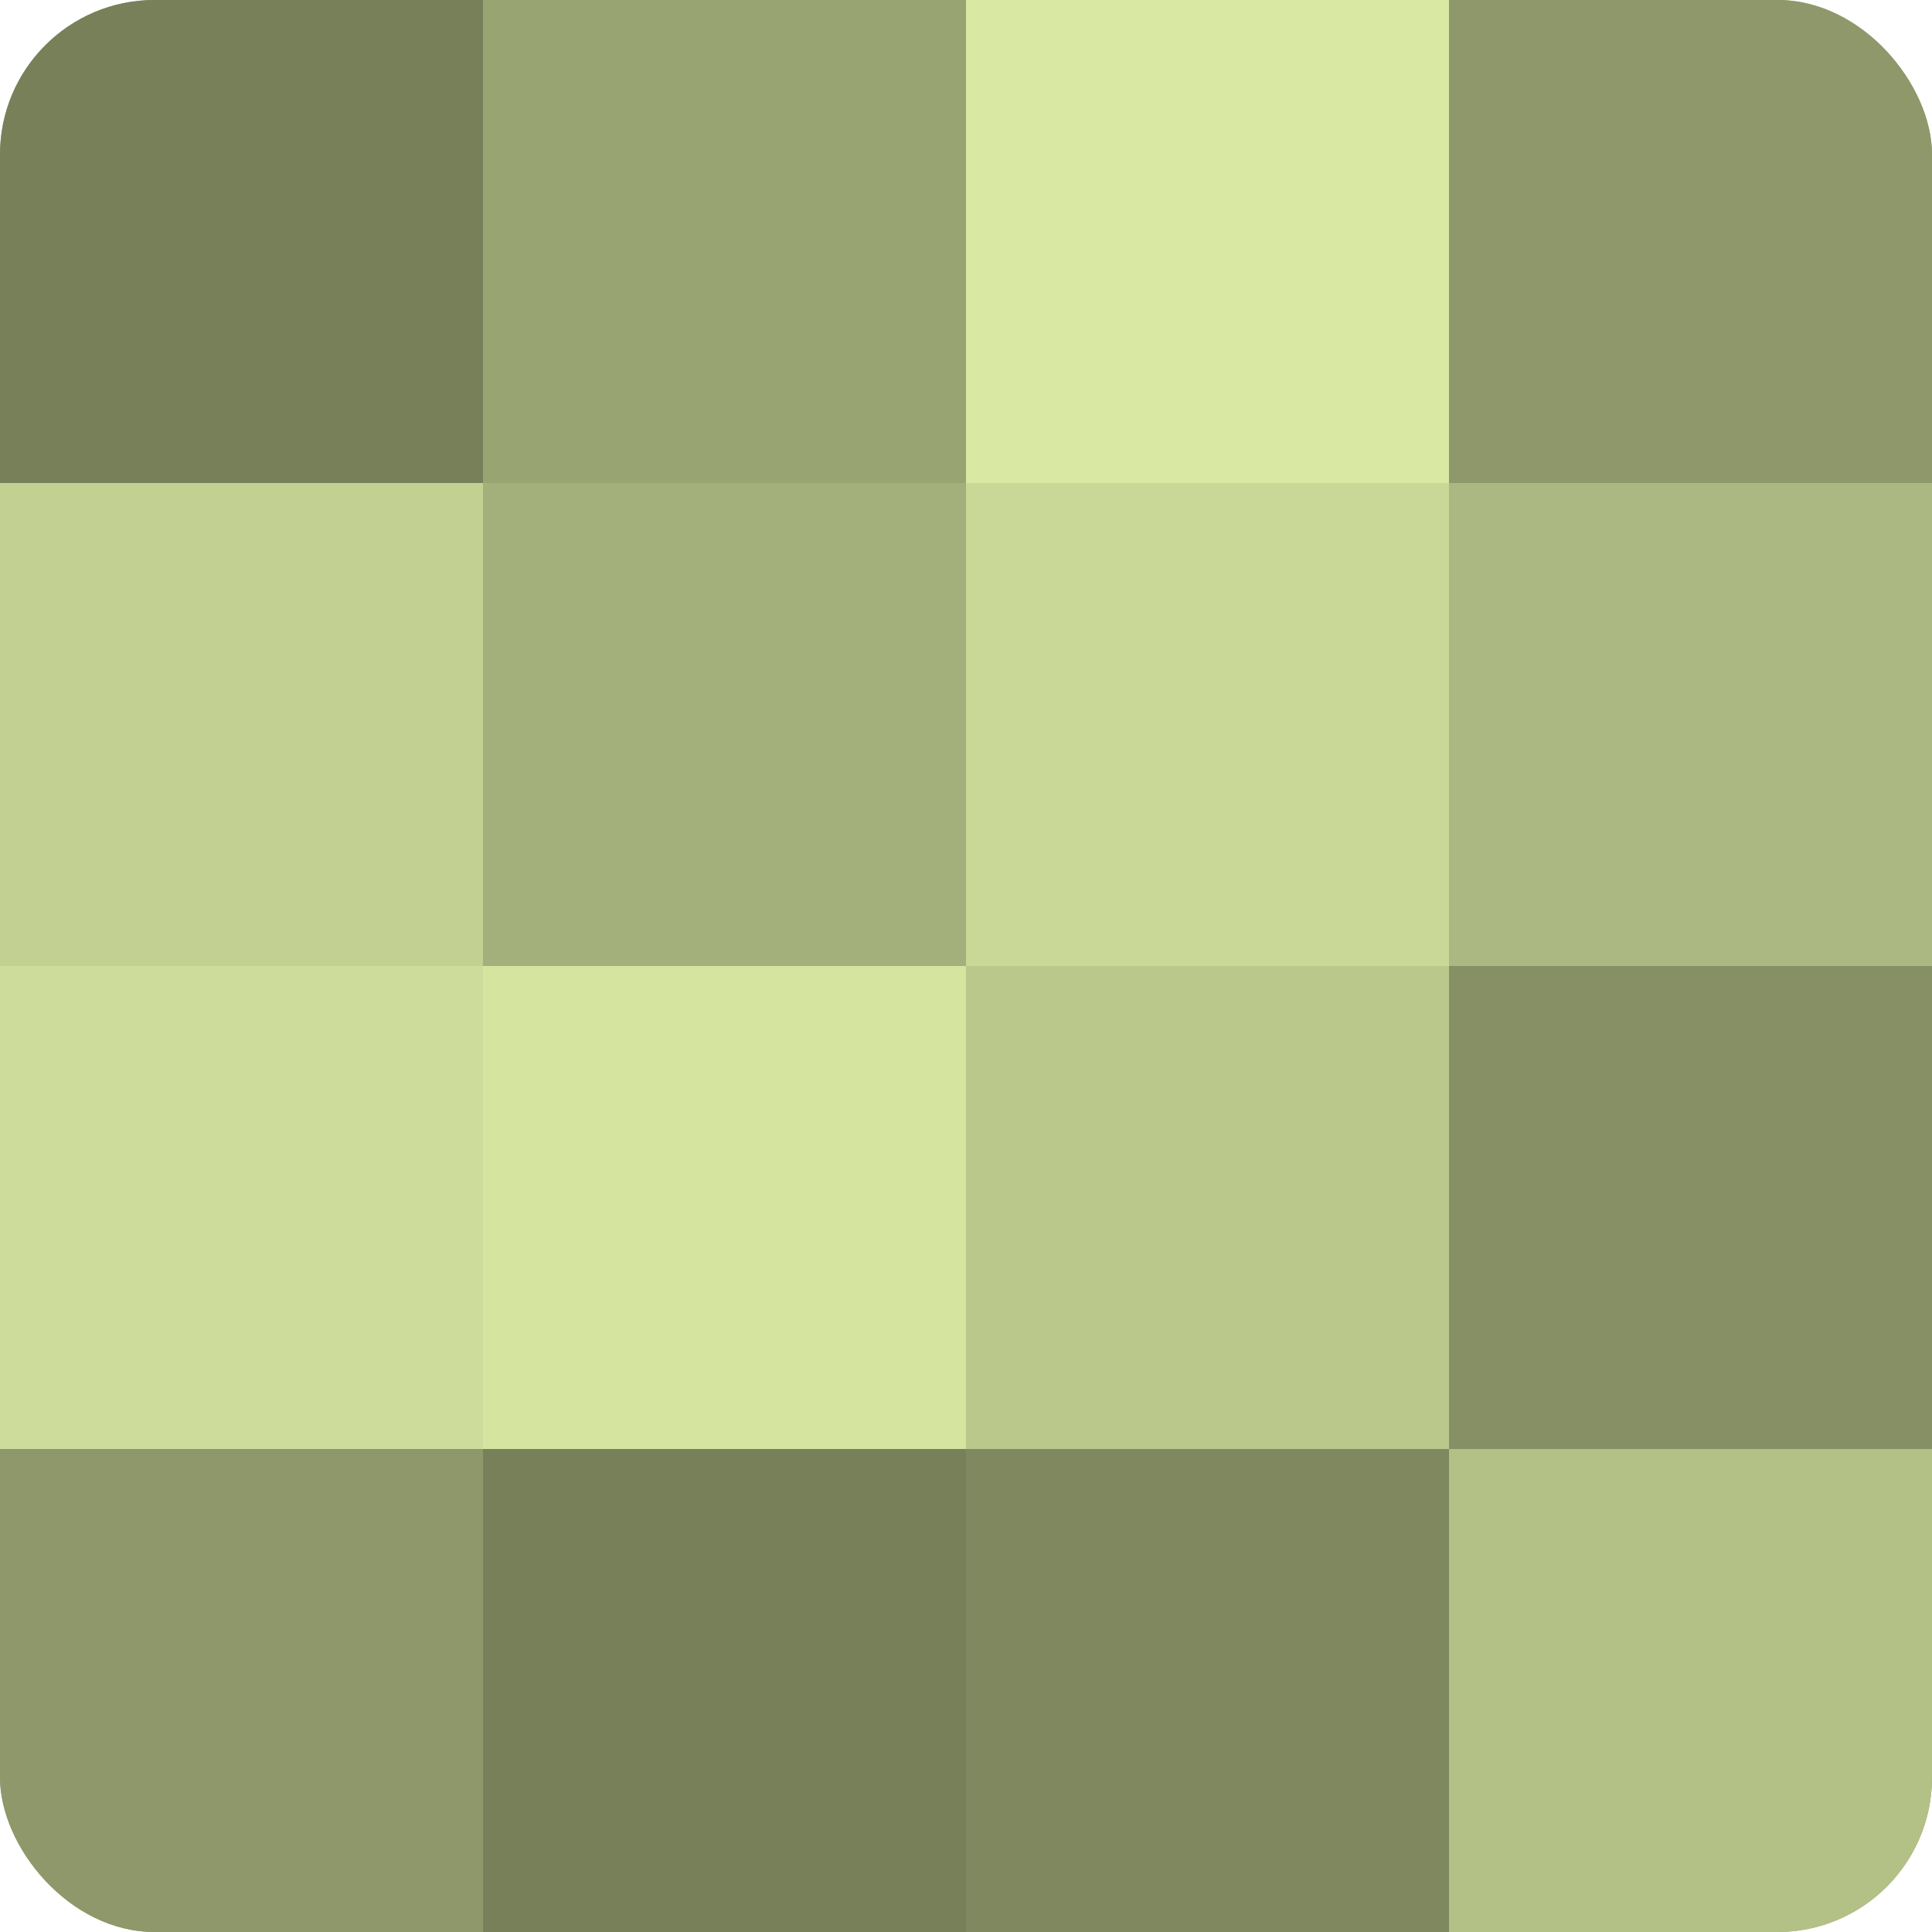
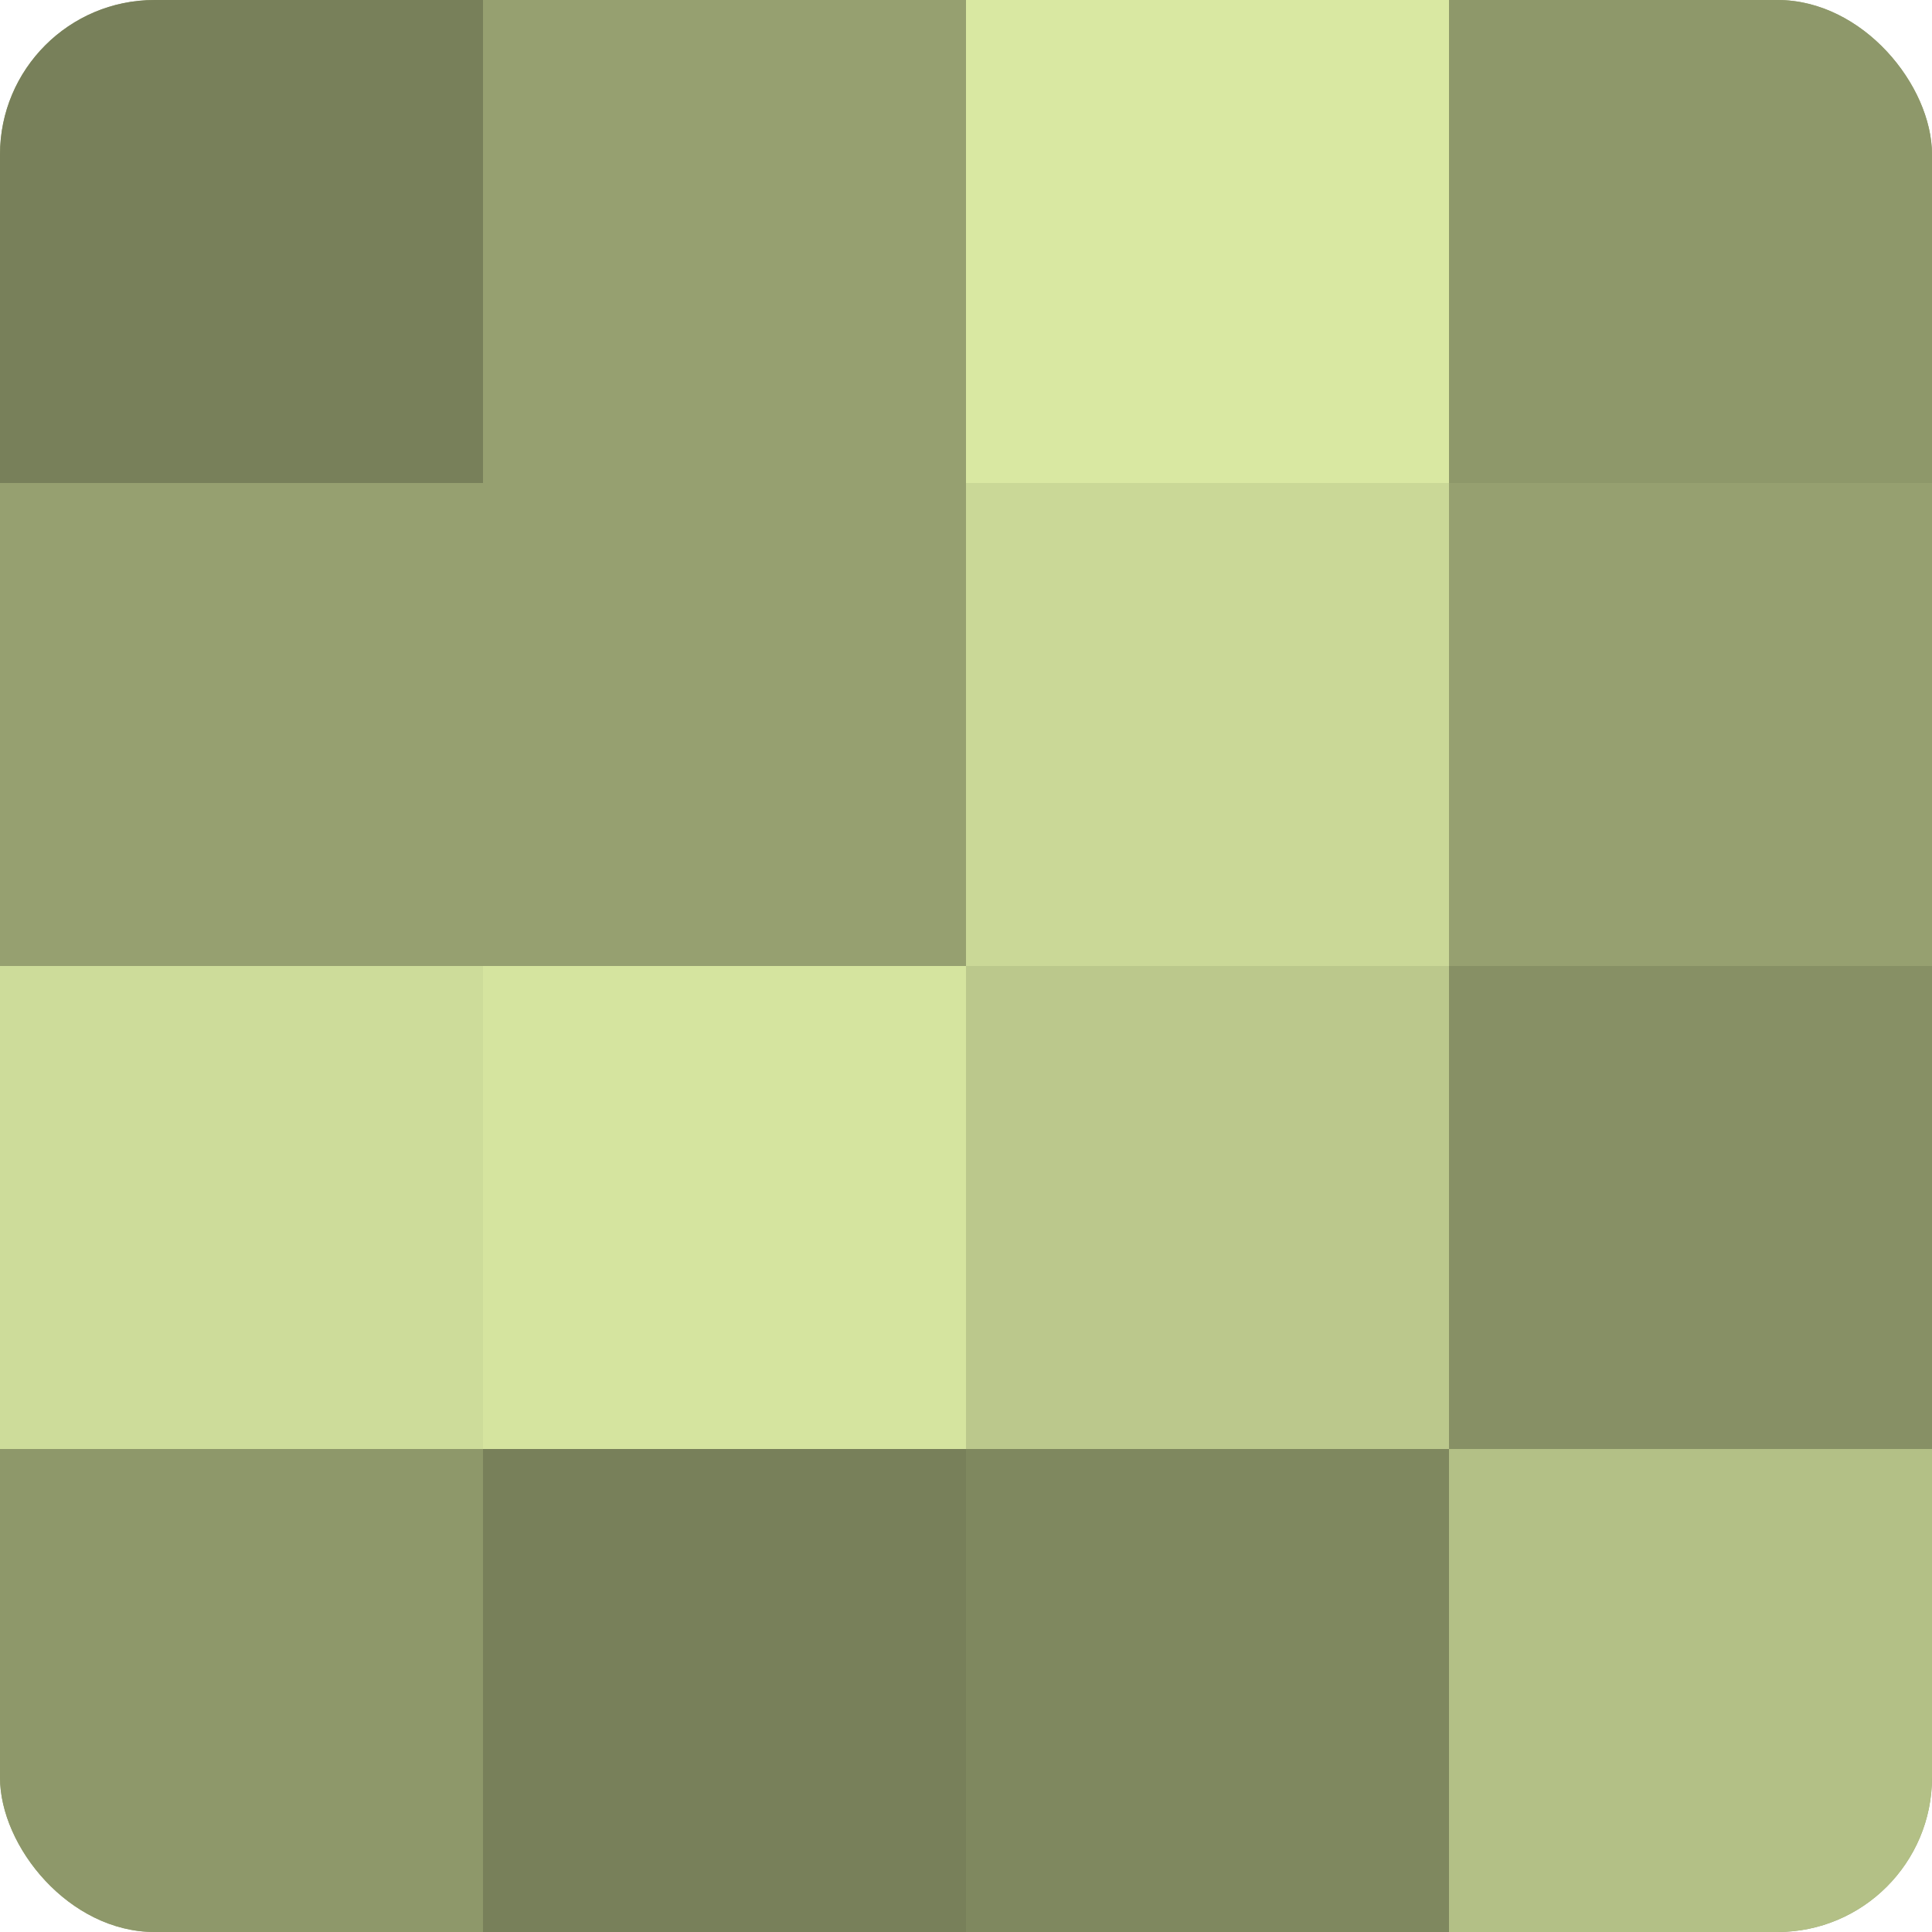
<svg xmlns="http://www.w3.org/2000/svg" width="60" height="60" viewBox="0 0 100 100" preserveAspectRatio="xMidYMid meet">
  <defs>
    <clipPath id="c" width="100" height="100">
      <rect width="100" height="100" rx="8" ry="8" />
    </clipPath>
  </defs>
  <g clip-path="url(#c)">
    <rect width="100" height="100" fill="#96a070" />
    <rect width="25" height="25" fill="#78805a" />
-     <rect y="25" width="25" height="25" fill="#c2d092" />
    <rect y="50" width="25" height="25" fill="#cddc9a" />
    <rect y="75" width="25" height="25" fill="#8e986a" />
-     <rect x="25" width="25" height="25" fill="#99a473" />
-     <rect x="25" y="25" width="25" height="25" fill="#a4b07b" />
    <rect x="25" y="50" width="25" height="25" fill="#d5e49f" />
    <rect x="25" y="75" width="25" height="25" fill="#78805a" />
    <rect x="50" width="25" height="25" fill="#d9e8a2" />
    <rect x="50" y="25" width="25" height="25" fill="#cad897" />
    <rect x="50" y="50" width="25" height="25" fill="#bbc88c" />
    <rect x="50" y="75" width="25" height="25" fill="#7f885f" />
    <rect x="75" width="25" height="25" fill="#8e986a" />
-     <rect x="75" y="25" width="25" height="25" fill="#acb881" />
    <rect x="75" y="50" width="25" height="25" fill="#879065" />
    <rect x="75" y="75" width="25" height="25" fill="#b3c086" />
  </g>
</svg>